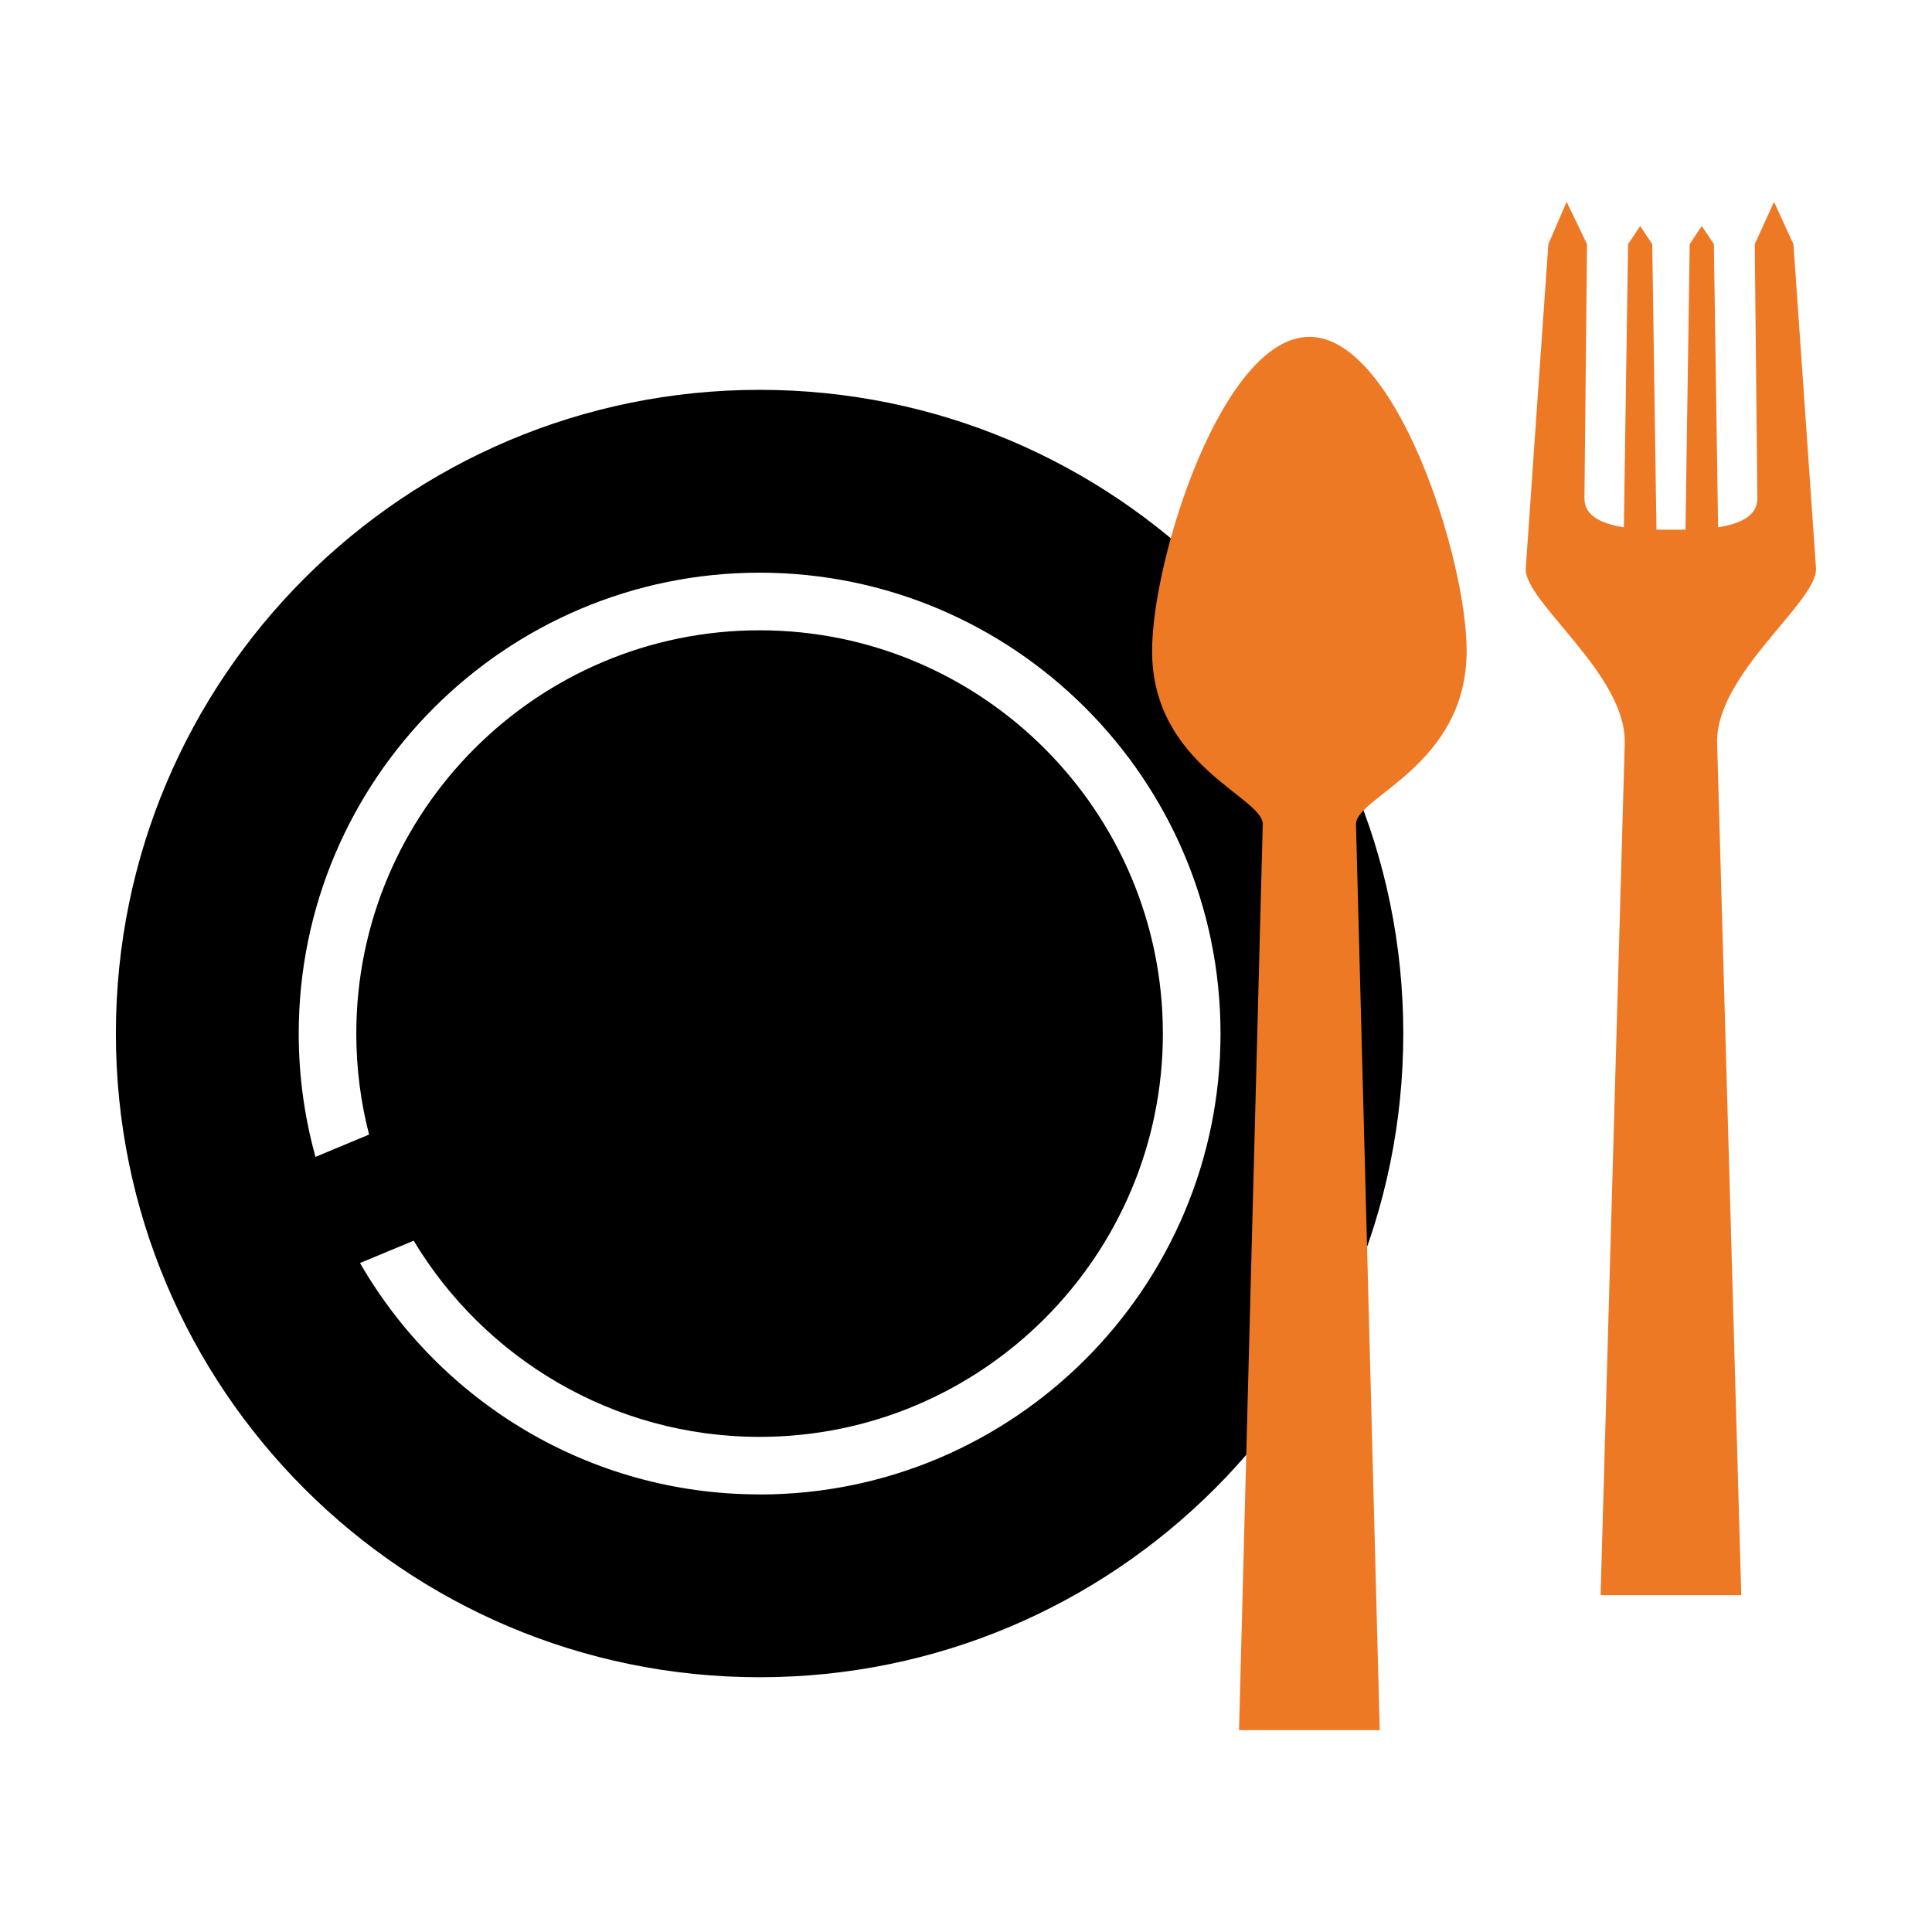
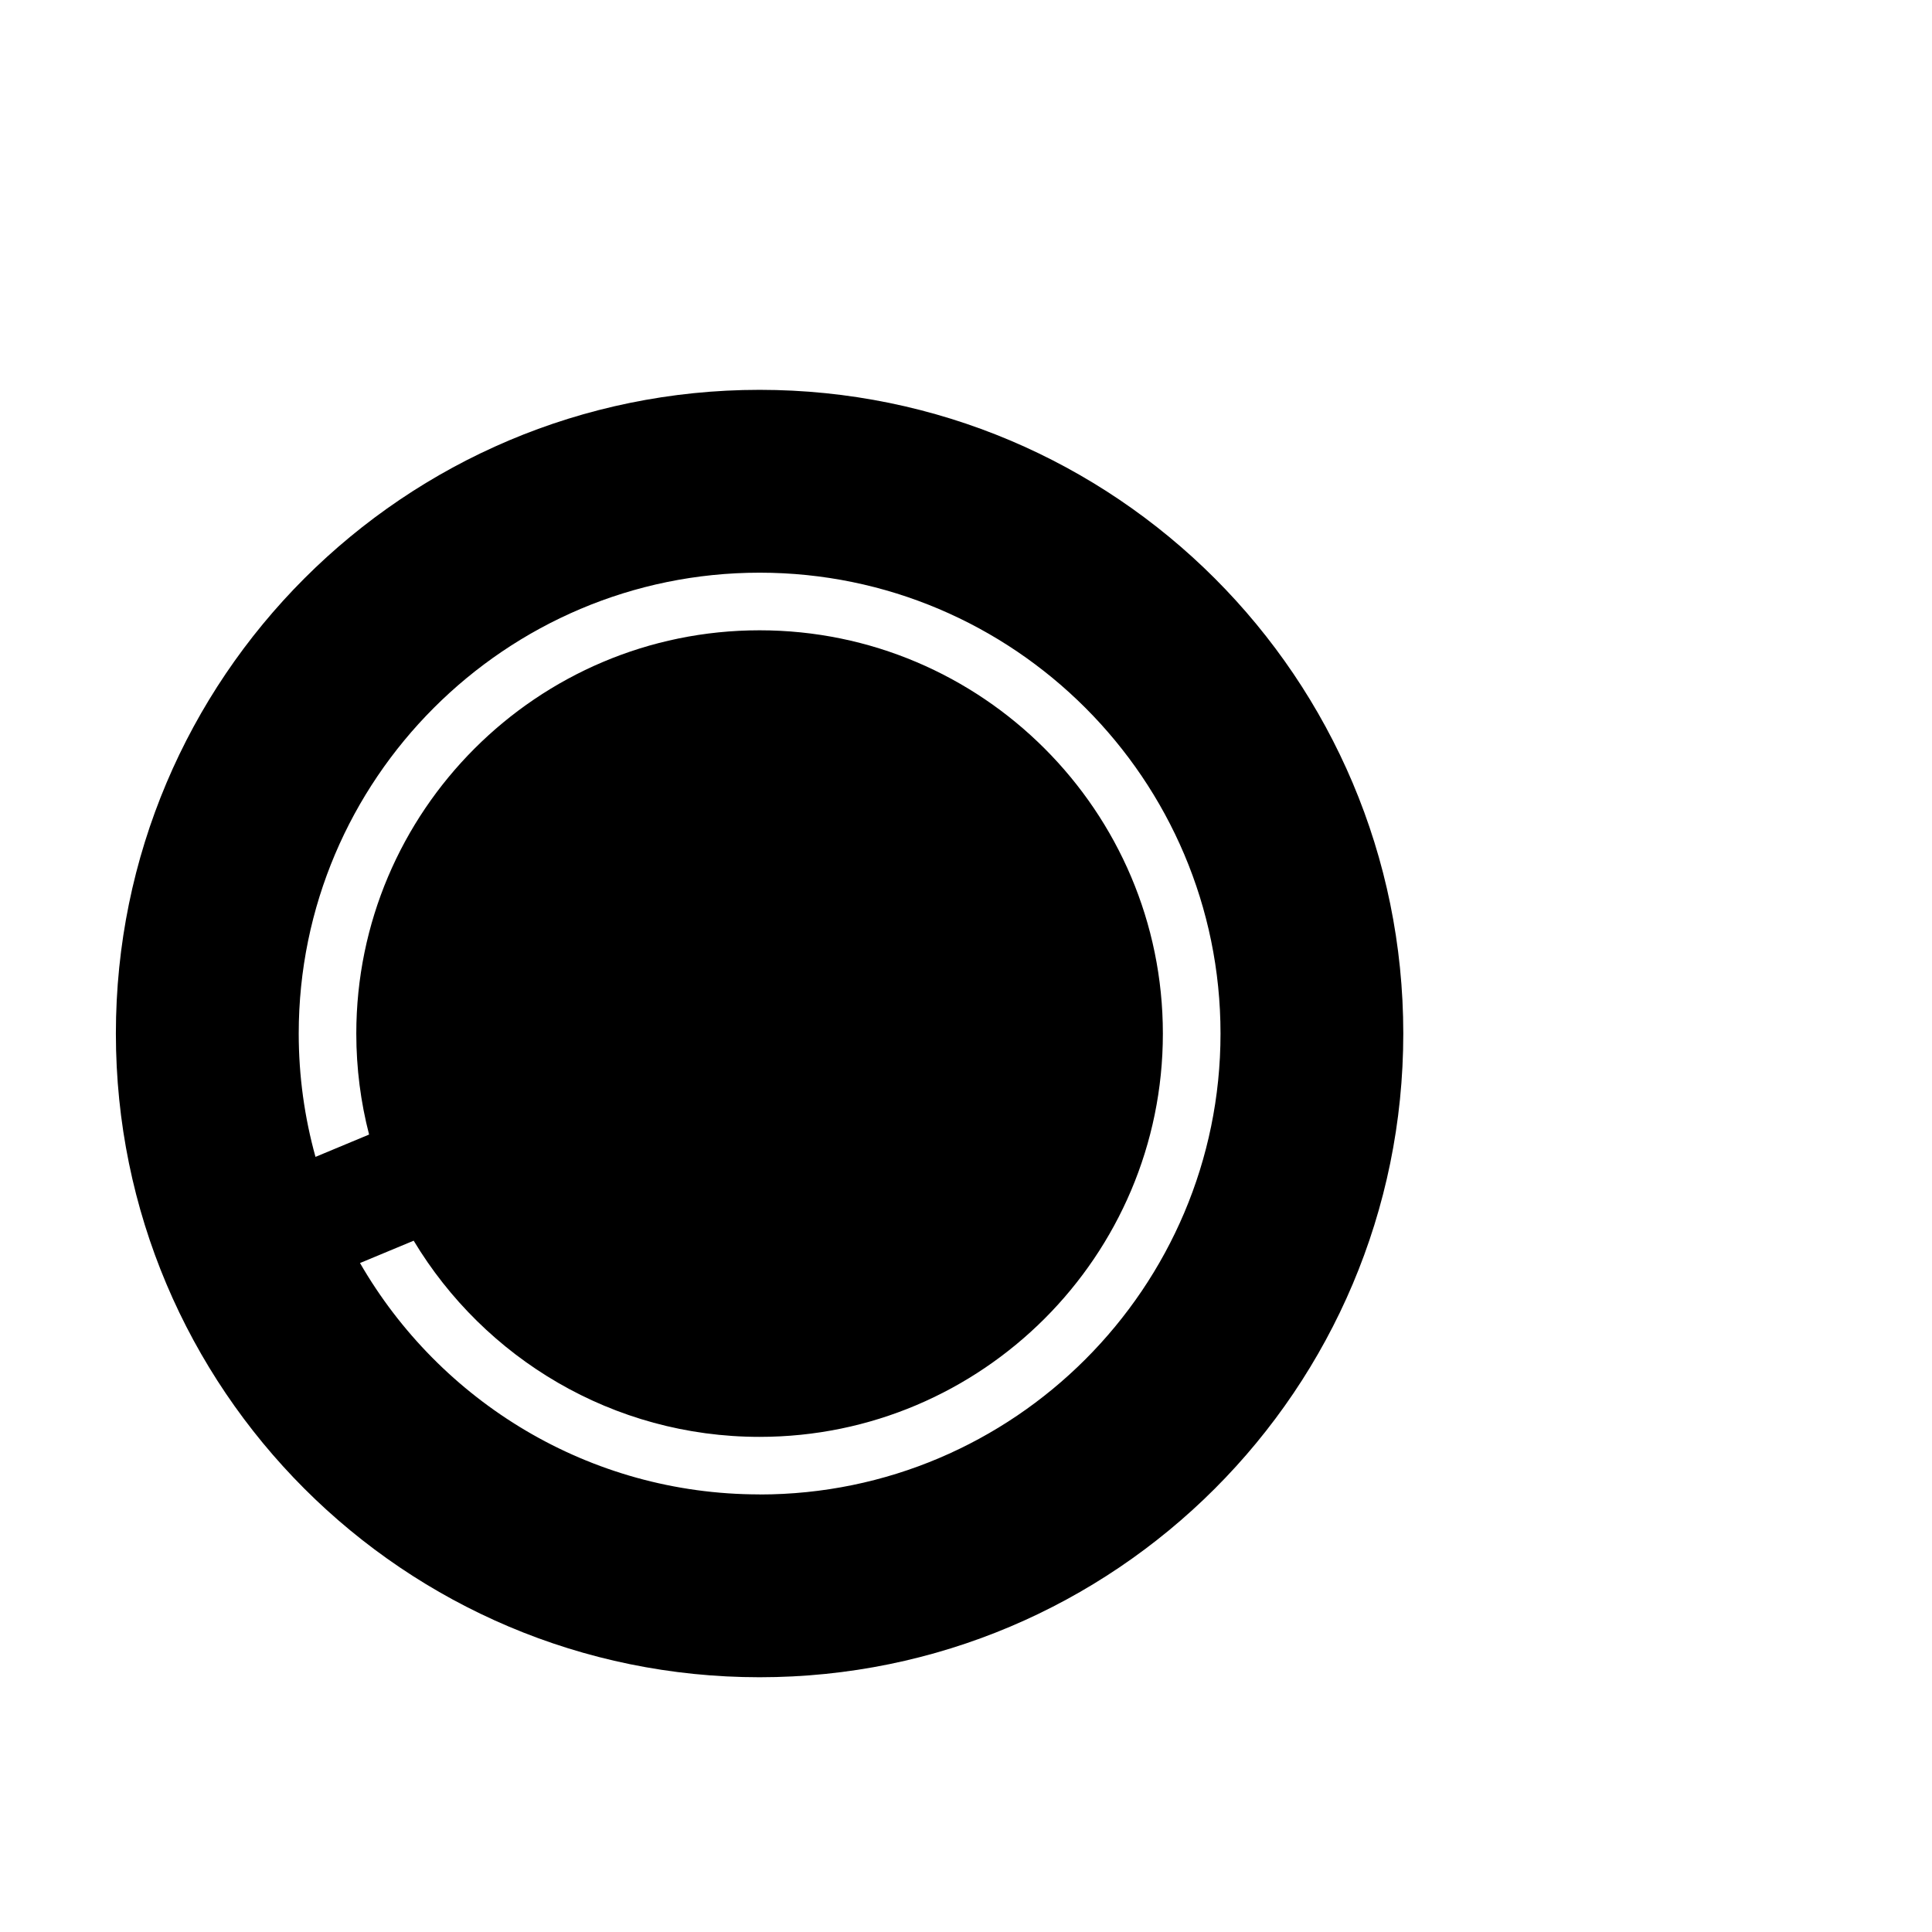
<svg xmlns="http://www.w3.org/2000/svg" id="Icons" viewBox="0 0 500 500">
  <defs>
    <style>
      .cls-1 {
        fill: #ee7925;
      }
    </style>
  </defs>
-   <path d="M196.58,100.89c-92,0-166.59,74.58-166.59,166.59s74.58,166.59,166.59,166.59,166.59-74.58,166.59-166.59-74.58-166.59-166.59-166.59ZM196.58,386.75c-44.16,0-82.79-24.12-103.41-59.88l13.89-5.78c18.27,30.39,51.56,50.77,89.52,50.77,57.55,0,104.37-46.82,104.37-104.37s-46.82-104.37-104.37-104.37-104.37,46.82-104.37,104.37c0,9.02,1.15,17.78,3.31,26.13l-13.87,5.78c-2.82-10.16-4.34-20.86-4.34-31.91,0-65.77,53.51-119.28,119.28-119.28s119.28,53.51,119.28,119.28-53.51,119.28-119.28,119.28Z" />
+   <path d="M196.58,100.89c-92,0-166.59,74.58-166.59,166.59s74.58,166.59,166.59,166.59,166.59-74.58,166.59-166.59-74.58-166.59-166.59-166.59ZM196.58,386.75c-44.16,0-82.79-24.12-103.41-59.88l13.89-5.78c18.27,30.39,51.56,50.77,89.52,50.77,57.55,0,104.37-46.82,104.37-104.37s-46.82-104.37-104.37-104.37-104.37,46.82-104.37,104.37c0,9.02,1.15,17.78,3.31,26.13l-13.87,5.78c-2.82-10.16-4.34-20.86-4.34-31.91,0-65.77,53.51-119.28,119.28-119.28s119.28,53.51,119.28,119.28-53.51,119.28-119.28,119.28" />
  <g>
-     <path class="cls-1" d="M338.87,87.18c-22.49,0-40.71,57.39-40.71,81.27,0,29.65,28.64,37.79,28.64,44.82,0,.02,0,.05,0,.07l-6.14,234.42h36.41s-6.14-234.43-6.14-234.43c0-.02,0-.05,0-.07,0-7.04,28.64-15.17,28.64-44.82,0-23.88-18.23-81.27-40.71-81.27Z" />
-     <path class="cls-1" d="M470,147.31c0-.32-5.86-84.13-5.86-84.13l-5.03-10.95-4.98,10.95.67,65.85h0c0,4.64-4.8,6.59-10.16,7.43l-1.09-73.28-3.13-4.69-3.13,4.69-1.09,73.89c-1.46.02-6.06.02-7.51,0l-1.09-73.89-3.13-4.69-3.13,4.69-1.09,73.28c-5.38-.83-10.2-2.79-10.2-7.43l.67-65.85-5.28-10.95-4.73,10.95s-5.86,83.8-5.86,84.14c0,8.68,25.63,26.97,25.63,44.54h.01l-6.26,220.96h36.41s-6.26-220.96-6.26-220.96c0-17.57,25.6-35.86,25.6-44.55Z" />
-   </g>
+     </g>
</svg>